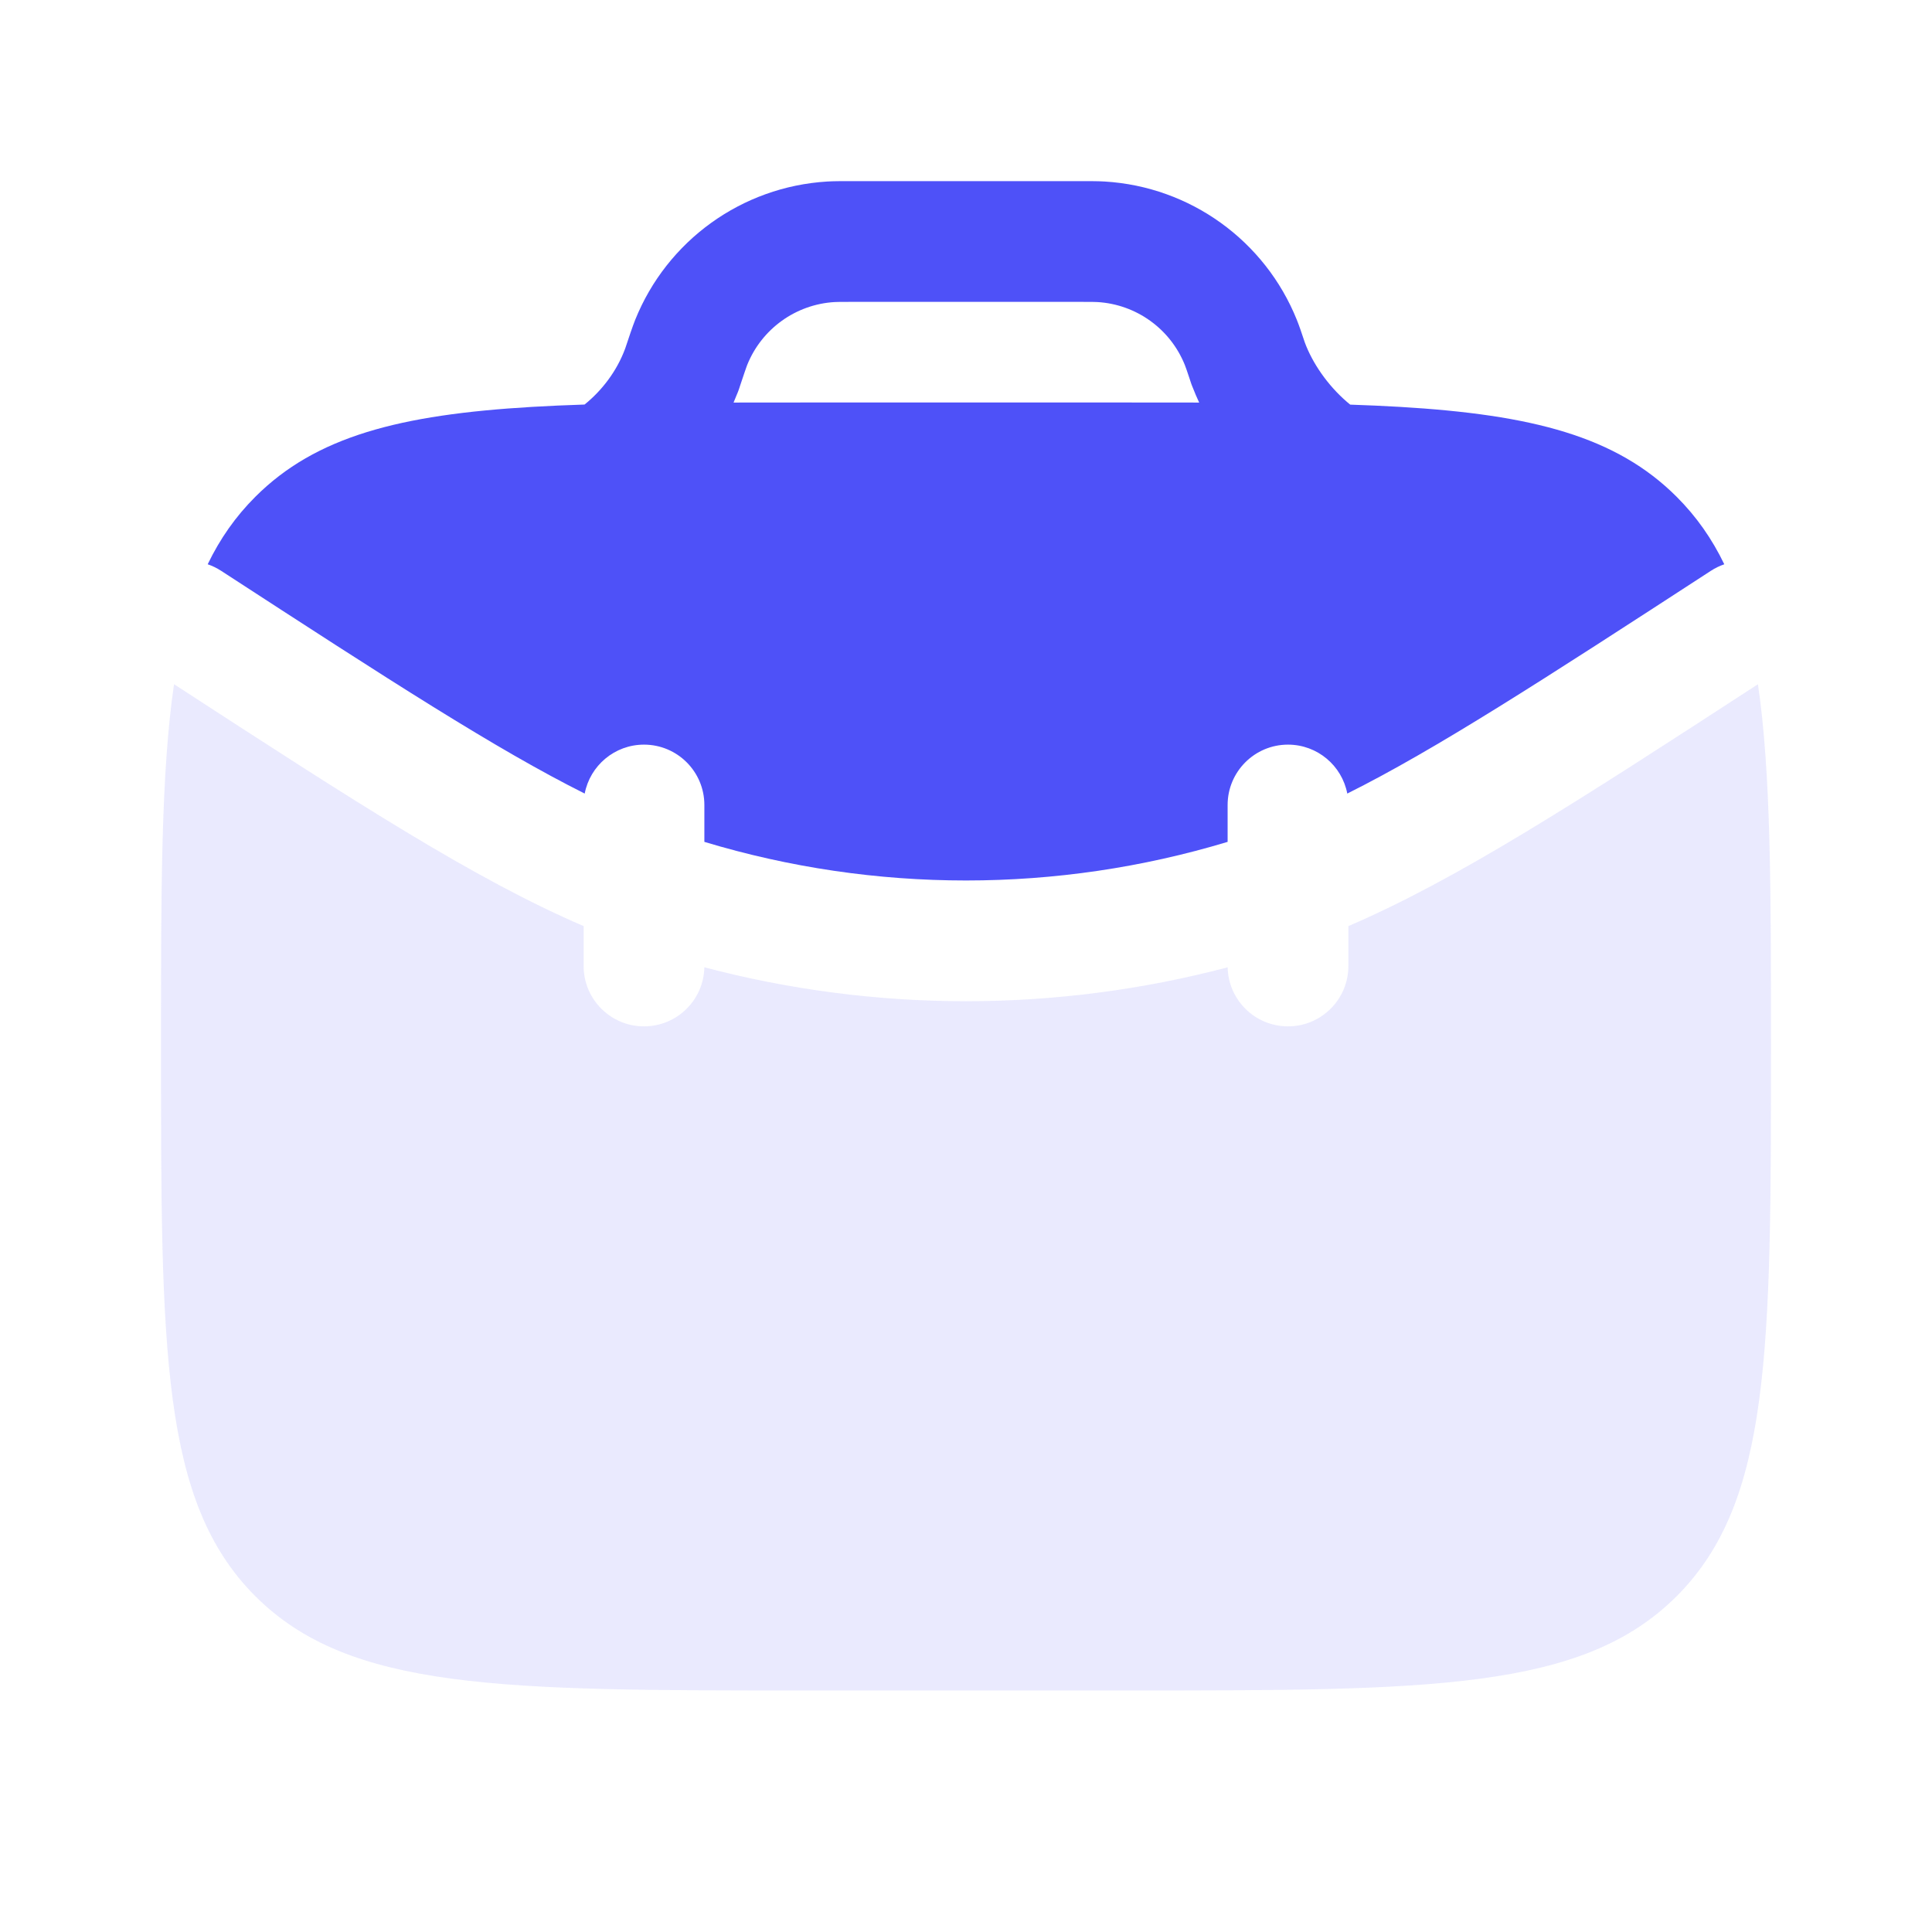
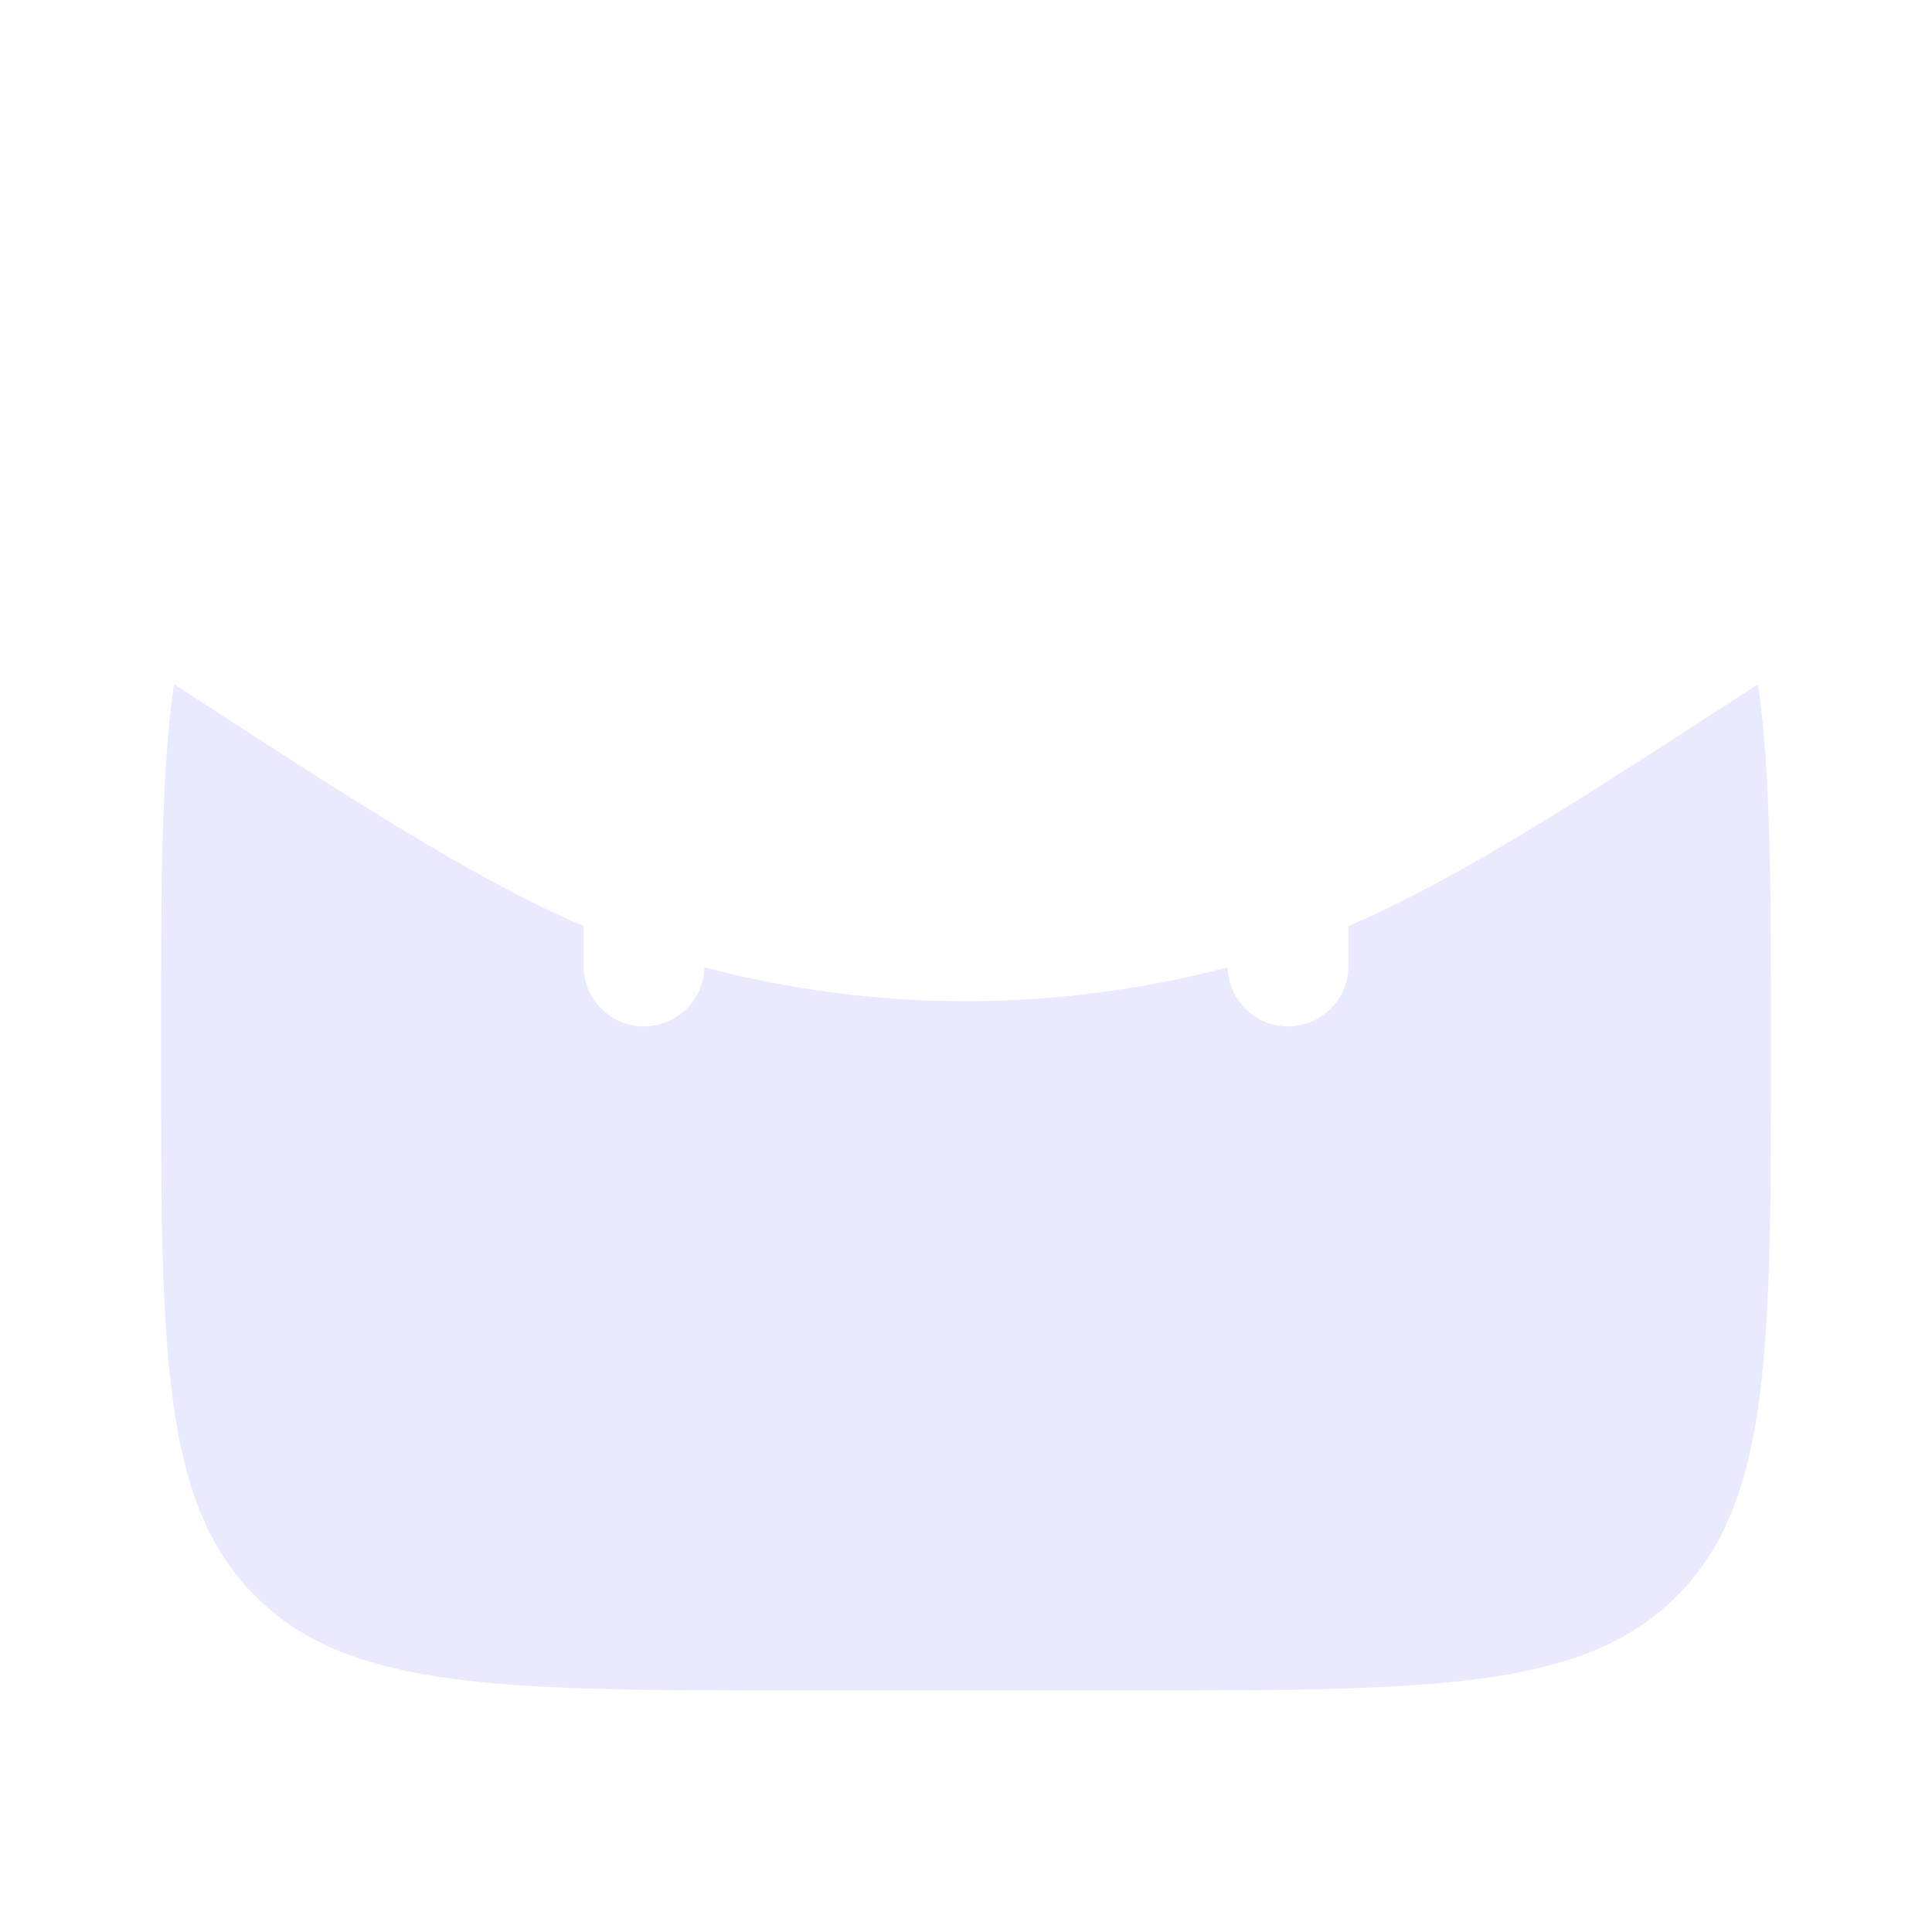
<svg xmlns="http://www.w3.org/2000/svg" width="193" height="193" viewBox="0 0 193 193" fill="none">
-   <path fill-rule="evenodd" clip-rule="evenodd" d="M85.091 18.094L84.927 18.094C84.014 18.094 83.303 18.093 82.631 18.134C74.103 18.651 66.636 24.033 63.449 31.96C63.197 32.588 62.781 33.836 62.485 34.726L62.453 34.819C61.624 37.071 60.127 39.02 58.394 40.412C56.565 40.471 54.818 40.548 53.148 40.646C39.927 41.426 31.538 43.596 25.504 49.63C23.536 51.597 21.98 53.815 20.748 56.369C21.211 56.527 21.662 56.745 22.091 57.023C38.981 68.002 49.593 74.868 58.41 79.274C58.944 76.49 61.393 74.386 64.333 74.386C67.664 74.386 70.364 77.086 70.364 80.417V84.1C87.408 89.243 105.591 89.243 122.635 84.1V80.417C122.635 77.086 125.335 74.386 128.666 74.386C131.606 74.386 134.055 76.49 134.589 79.274C143.407 74.869 154.019 68.002 170.91 57.023C171.338 56.745 171.788 56.528 172.25 56.37C171.019 53.816 169.462 51.597 167.494 49.63C161.46 43.596 153.071 41.426 139.85 40.646C138.265 40.553 136.61 40.479 134.882 40.421C134.772 40.333 134.663 40.241 134.554 40.147C132.618 38.474 131.105 36.269 130.342 34.2L130.316 34.124C130.028 33.258 129.803 32.584 129.552 31.96C126.366 24.033 118.898 18.651 110.37 18.134C109.698 18.093 108.988 18.094 108.075 18.094L85.091 18.094ZM119.157 38.726L119.121 38.64L119.082 38.543L119.045 38.447L119.016 38.367L119.001 38.326L118.967 38.228L118.937 38.137L118.92 38.087L118.898 38.02L118.88 37.963L118.866 37.917C118.549 36.968 118.452 36.686 118.36 36.459C116.912 32.856 113.517 30.409 109.641 30.175C109.382 30.159 109.064 30.156 107.911 30.156H85.091C83.938 30.156 83.62 30.159 83.36 30.175C79.485 30.409 76.091 32.855 74.642 36.457L74.621 36.513L74.557 36.69C74.503 36.839 74.438 37.026 74.364 37.245C74.231 37.635 74.081 38.081 73.93 38.535L73.915 38.582L73.897 38.639L73.876 38.706L73.859 38.756L73.828 38.847L73.794 38.945L73.779 38.986L73.75 39.066L73.713 39.162L73.674 39.259L73.641 39.339L73.635 39.351C73.523 39.639 73.405 39.927 73.28 40.214C75.561 40.208 77.937 40.208 80.416 40.208H112.582C115.087 40.208 117.489 40.208 119.792 40.214C119.563 39.722 119.351 39.226 119.157 38.726Z" fill="#4E51F8" />
  <path d="M17.386 68.35C16.083 77.226 16.083 88.855 16.083 104.54C16.083 134.867 16.083 150.031 25.504 159.452C34.926 168.873 50.089 168.873 80.416 168.873H112.583C142.91 168.873 158.074 168.873 167.495 159.452C176.916 150.031 176.916 134.867 176.916 104.54C176.916 88.856 176.916 77.228 175.613 68.352C157.305 80.252 145.571 87.841 134.698 92.515V96.499C134.698 99.83 131.998 102.53 128.667 102.53C125.38 102.53 122.707 99.901 122.637 96.631C105.506 101.147 87.495 101.147 70.364 96.631C70.293 99.901 67.621 102.53 64.334 102.53C61.003 102.53 58.303 99.83 58.303 96.499V92.514C47.43 87.841 35.695 80.251 17.386 68.35Z" fill="#4E51F8" fill-opacity="0.12" />
</svg>